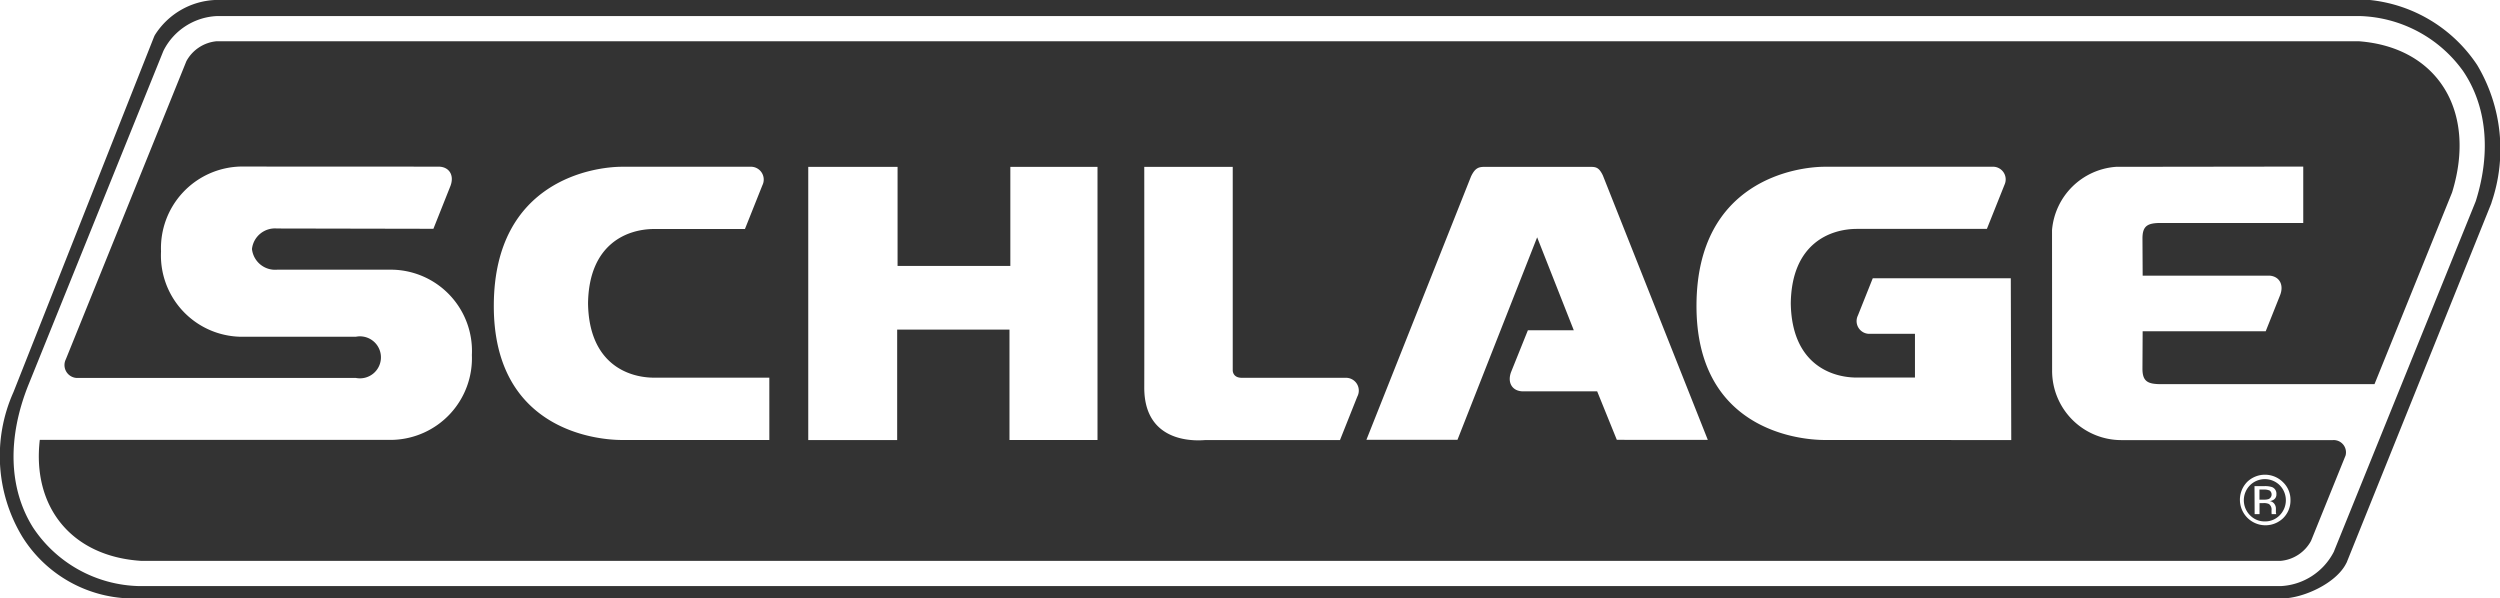
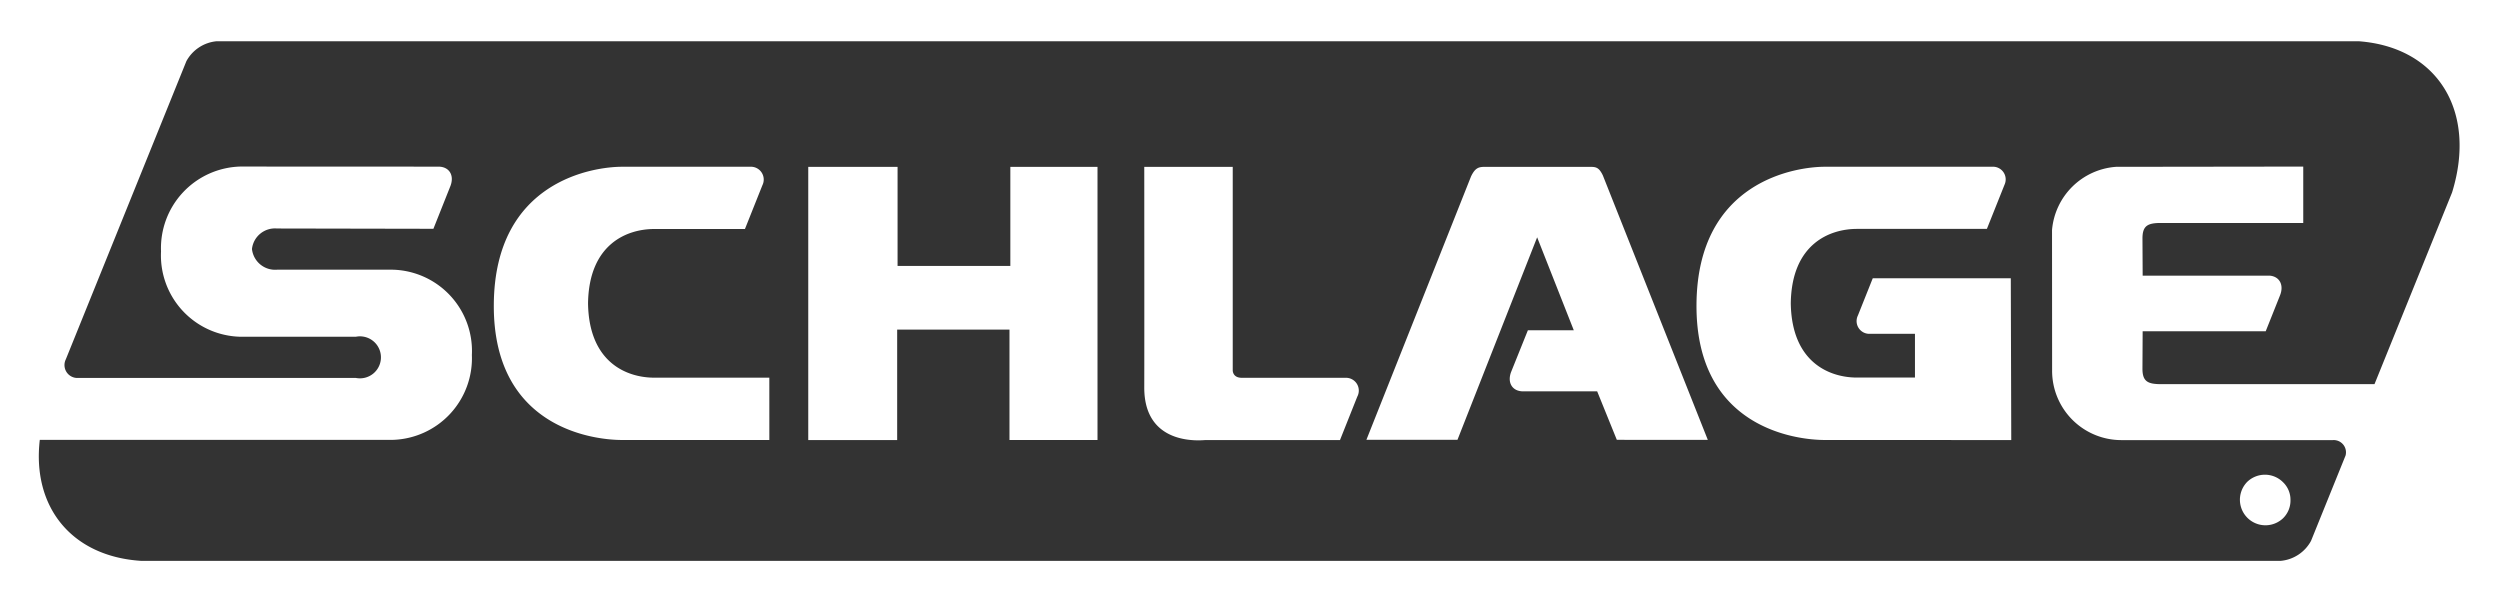
<svg xmlns="http://www.w3.org/2000/svg" width="192.158" height="46" viewBox="0 0 192.158 46">
  <g transform="translate(-9.303 -17.81)">
-     <path d="M152.883,51.374a1.547,1.547,0,0,0,1.141-.477,1.643,1.643,0,0,0,0-2.3,1.619,1.619,0,0,0-2.289,0,1.637,1.637,0,0,0,0,2.3A1.549,1.549,0,0,0,152.883,51.374Zm-.8-2.713h.757a1.747,1.747,0,0,1,.59.074.538.538,0,0,1,.337.548.469.469,0,0,1-.214.425.808.808,0,0,1-.311.106.51.51,0,0,1,.367.209.594.594,0,0,1,.119.335v.157c0,.05,0,.1,0,.16a.344.344,0,0,0,.018.112l.016.026h-.363a.043.043,0,0,0,0-.021.044.044,0,0,1,0-.026l-.007-.067v-.173a.519.519,0,0,0-.2-.49.93.93,0,0,0-.422-.07h-.3v.846h-.377Z" transform="translate(30.508 6.514)" fill="#333" />
-     <path d="M190.08,20.42H25.421A2.953,2.953,0,0,0,23.1,21.953L13.837,44.862a.993.993,0,0,0,.951,1.437H36.129a1.614,1.614,0,1,0,0-3.167h-8.9a6.25,6.25,0,0,1-6.077-6.557,6.275,6.275,0,0,1,6.077-6.524l15.243.007c.827,0,1.237.656.929,1.477l-1.313,3.3-12.02-.023a1.779,1.779,0,0,0-1.926,1.577,1.79,1.79,0,0,0,1.926,1.59h8.9a6.248,6.248,0,0,1,6.077,6.556,6.275,6.275,0,0,1-6.077,6.523H11.834c-.6,5.131,2.414,8.953,7.781,9.3l164.467,0a2.949,2.949,0,0,0,2.325-1.533l2.657-6.568a.943.943,0,0,0-.977-1.18H171.825a5.325,5.325,0,0,1-5.318-5.327L166.5,34.938a5.322,5.322,0,0,1,4.922-4.866l14.388-.019v4.334H174.878c-1.022,0-1.426.21-1.426,1.187l.015,2.866h9.8c.735.081,1.074.733.754,1.522l-.011.028-1.085,2.721h-9.459l-.015,2.878c0,.976.4,1.187,1.426,1.187h16.41l5.962-14.731C199.177,25.812,196.158,20.877,190.08,20.42Zm-8.6,33.89a1.962,1.962,0,0,1,2.772,0,1.869,1.869,0,0,1,.577,1.384,1.9,1.9,0,0,1-.577,1.395,1.963,1.963,0,0,1-2.772-2.778ZM67.909,51.068H56.584c-2.132,0-9.921-.884-9.853-10.42s7.721-10.581,9.853-10.581h9.838a.986.986,0,0,1,.952,1.424l-1.34,3.36-6.978,0c-2,0-5.015,1.078-5.082,5.713.067,4.635,3.079,5.714,5.082,5.714h8.852Zm25.224,0H86.367V42.585H77.734v8.491H70.9v-21h6.865V37.69h8.668V30.074h6.7ZM113.1,47.737l-1.329,3.336H101.434c-.194,0-4.707.567-4.707-4.024.01-3.515,0-16.976,0-16.976h6.8V45.7s-.03.588.7.588H112.2A.984.984,0,0,1,113.1,47.737Zm19.949,3.319-1.51-3.726h-5.689c-.832,0-1.238-.662-.928-1.486l1.291-3.21h3.528l-2.816-7.145L120.8,51.056h-7l8.043-20.246c.318-.66.587-.736,1.069-.736h8.021c.482,0,.727,0,1.044.661l8.065,20.322Zm15.983.012c-2.135,0-9.926-.884-9.859-10.42s7.724-10.581,9.859-10.581l12.34,0h.511a.975.975,0,0,1,.968,1.376l-1.357,3.4H151.5c-2,0-5.014,1.078-5.08,5.713.066,4.635,3.077,5.714,5.08,5.714h4.465V42.906h-3.431a.979.979,0,0,1-.954-1.409l1.141-2.859,10.61,0,.036,12.435Z" transform="translate(0.528 0.561)" fill="#333" />
-     <path d="M152.962,49.511a.384.384,0,0,0,.078-.65,1.059,1.059,0,0,0-.462-.078h-.327v.775h.349A1.032,1.032,0,0,0,152.962,49.511Z" transform="translate(30.721 6.656)" fill="#333" />
-     <path d="M199.708,22.809a11.305,11.305,0,0,0-8.253-5H25.837A5.778,5.778,0,0,0,21.2,20.517l-.041.084-.036.089L10.337,47.952a12,12,0,0,0,.684,11.118,10.078,10.078,0,0,0,8.266,4.738l.066,0H184.7c1.587,0,4.167-1.14,4.946-2.709l.044-.084.032-.086,11.044-27.42.03-.078.023-.084A12.639,12.639,0,0,0,199.708,22.809Zm-.081,10.369-.024.08-.028.074L188.729,60.117l-.03.083-.041.079a4.85,4.85,0,0,1-4.043,2.58H20.084l-.064,0a10.05,10.05,0,0,1-8.184-4.512c-1.872-2.992-1.986-6.913-.32-11.022L21.835,21.789l.036-.086.041-.079a4.846,4.846,0,0,1,4.042-2.578h164.8a10.134,10.134,0,0,1,7.865,4.218C200.423,25.922,200.784,29.442,199.627,33.179Z" transform="translate(0 0)" fill="#333" />
+     <path d="M190.08,20.42H25.421A2.953,2.953,0,0,0,23.1,21.953L13.837,44.862a.993.993,0,0,0,.951,1.437H36.129a1.614,1.614,0,1,0,0-3.167h-8.9a6.25,6.25,0,0,1-6.077-6.557,6.275,6.275,0,0,1,6.077-6.524l15.243.007c.827,0,1.237.656.929,1.477l-1.313,3.3-12.02-.023a1.779,1.779,0,0,0-1.926,1.577,1.79,1.79,0,0,0,1.926,1.59h8.9a6.248,6.248,0,0,1,6.077,6.556,6.275,6.275,0,0,1-6.077,6.523H11.834c-.6,5.131,2.414,8.953,7.781,9.3l164.467,0a2.949,2.949,0,0,0,2.325-1.533l2.657-6.568a.943.943,0,0,0-.977-1.18H171.825a5.325,5.325,0,0,1-5.318-5.327L166.5,34.938a5.322,5.322,0,0,1,4.922-4.866l14.388-.019v4.334H174.878c-1.022,0-1.426.21-1.426,1.187l.015,2.866h9.8c.735.081,1.074.733.754,1.522l-.011.028-1.085,2.721h-9.459l-.015,2.878c0,.976.4,1.187,1.426,1.187h16.41l5.962-14.731C199.177,25.812,196.158,20.877,190.08,20.42m-8.6,33.89a1.962,1.962,0,0,1,2.772,0,1.869,1.869,0,0,1,.577,1.384,1.9,1.9,0,0,1-.577,1.395,1.963,1.963,0,0,1-2.772-2.778ZM67.909,51.068H56.584c-2.132,0-9.921-.884-9.853-10.42s7.721-10.581,9.853-10.581h9.838a.986.986,0,0,1,.952,1.424l-1.34,3.36-6.978,0c-2,0-5.015,1.078-5.082,5.713.067,4.635,3.079,5.714,5.082,5.714h8.852Zm25.224,0H86.367V42.585H77.734v8.491H70.9v-21h6.865V37.69h8.668V30.074h6.7ZM113.1,47.737l-1.329,3.336H101.434c-.194,0-4.707.567-4.707-4.024.01-3.515,0-16.976,0-16.976h6.8V45.7s-.03.588.7.588H112.2A.984.984,0,0,1,113.1,47.737Zm19.949,3.319-1.51-3.726h-5.689c-.832,0-1.238-.662-.928-1.486l1.291-3.21h3.528l-2.816-7.145L120.8,51.056h-7l8.043-20.246c.318-.66.587-.736,1.069-.736h8.021c.482,0,.727,0,1.044.661l8.065,20.322Zm15.983.012c-2.135,0-9.926-.884-9.859-10.42s7.724-10.581,9.859-10.581l12.34,0h.511a.975.975,0,0,1,.968,1.376l-1.357,3.4H151.5c-2,0-5.014,1.078-5.08,5.713.066,4.635,3.077,5.714,5.08,5.714h4.465V42.906h-3.431a.979.979,0,0,1-.954-1.409l1.141-2.859,10.61,0,.036,12.435Z" transform="translate(0.528 0.561)" fill="#333" />
  </g>
</svg>